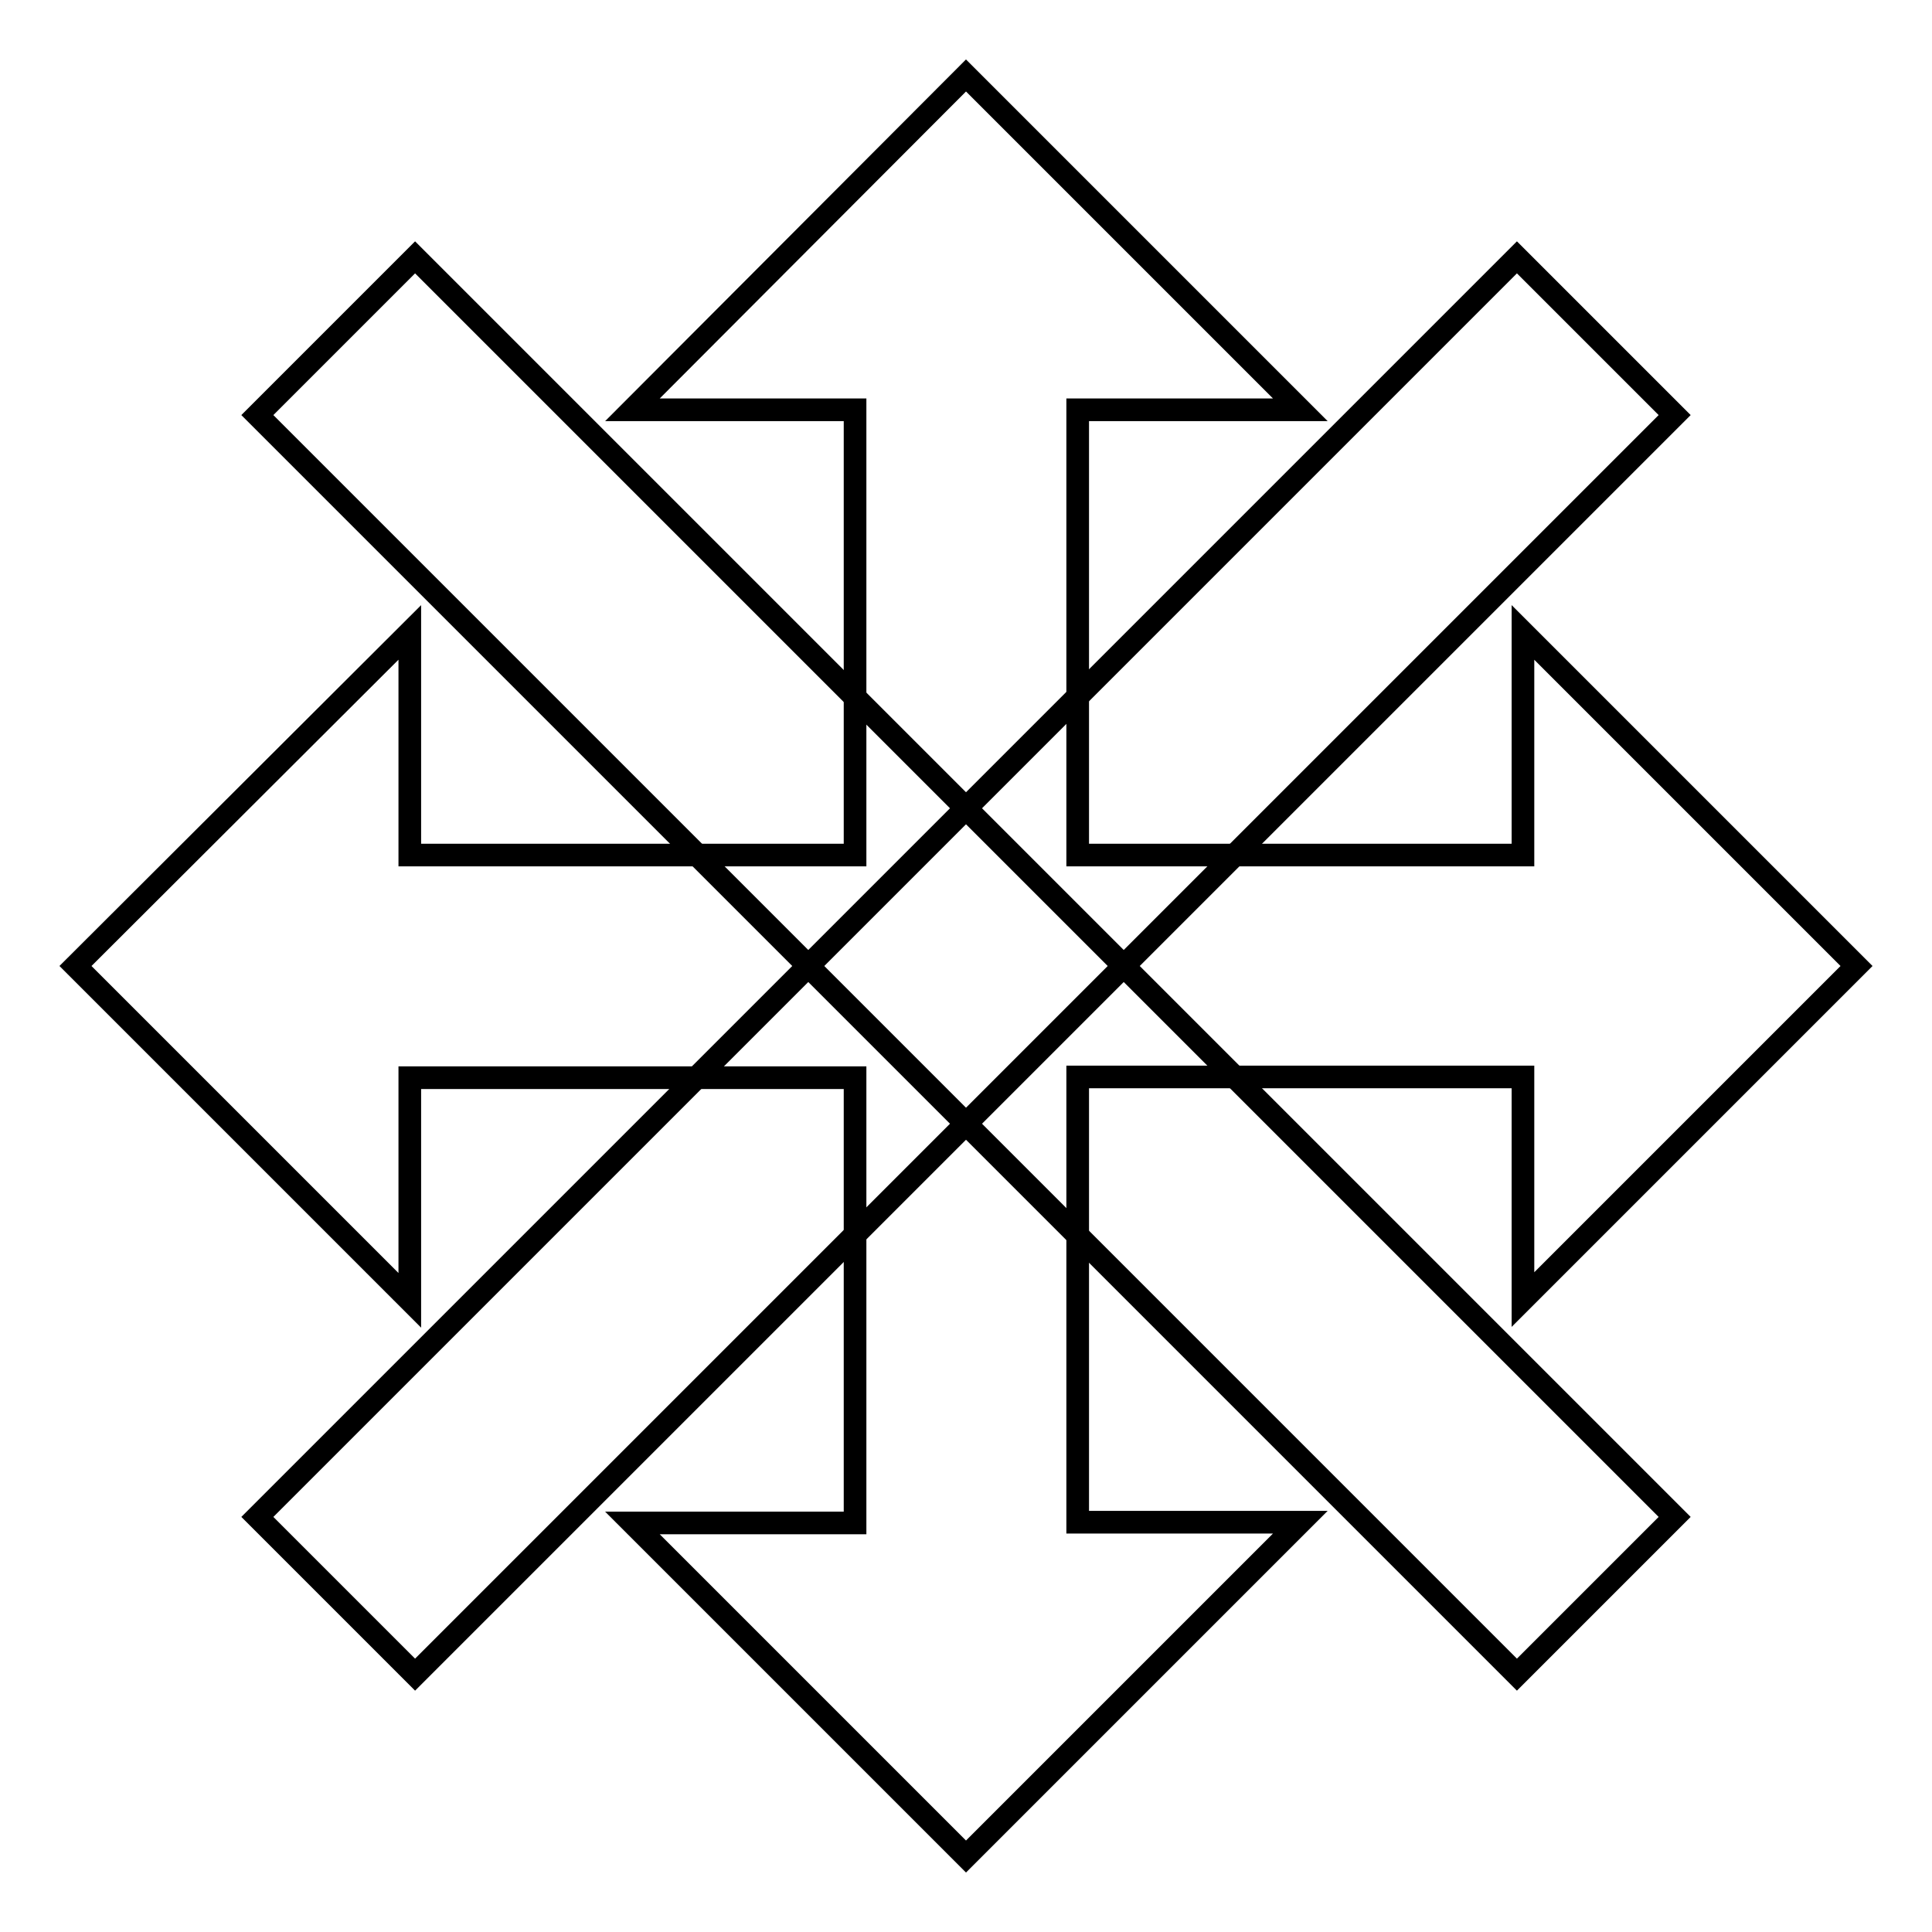
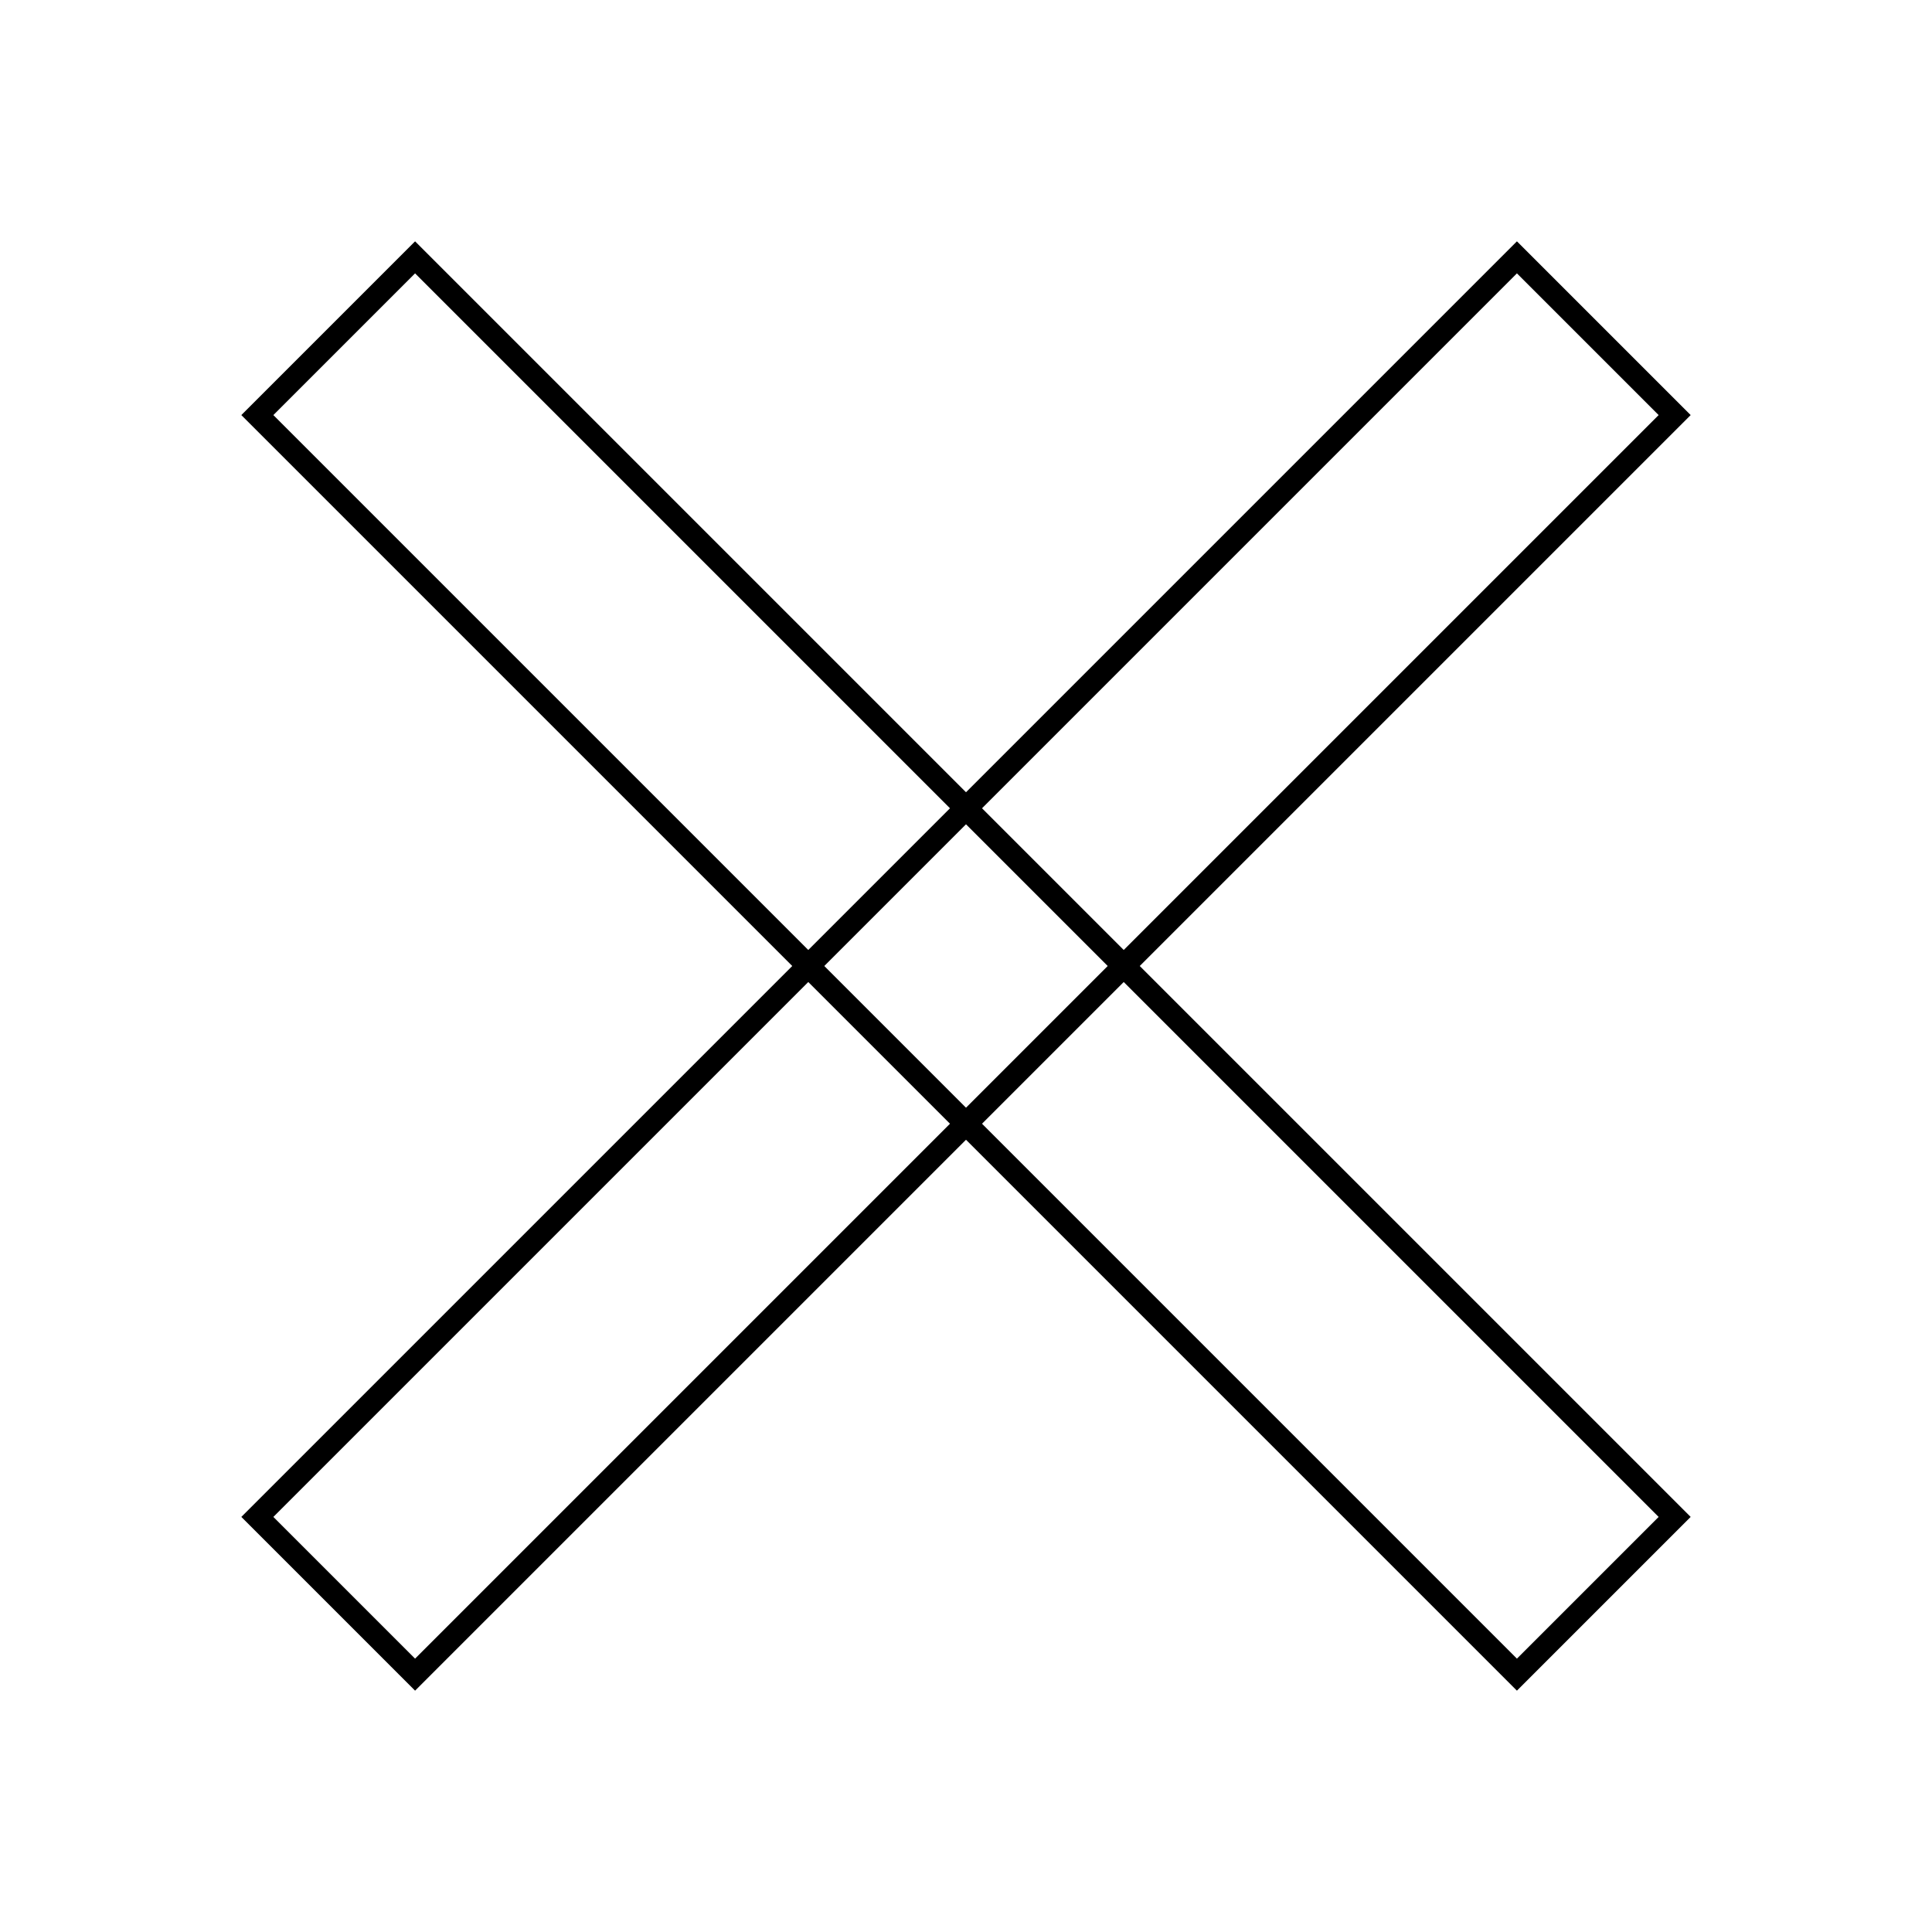
<svg xmlns="http://www.w3.org/2000/svg" version="1.1" x="0px" y="0px" viewBox="0 0 256 256" enable-background="new 0 0 256 256" xml:space="preserve">
  <g>
    <g>
-       <path stroke-width="3" fill-opacity="0" stroke="#000000" d="M246,128l-44.2-44.2v29.5h-59v-59h29.5L128,10L83.8,54.3h29.5v59h-59V83.8L10,128l44.3,44.3v-29.5h59v59H83.8L128,246l44.3-44.3h-29.5v-59h59v29.5L246,128z" />
      <path stroke-width="3" fill-opacity="0" stroke="#000000" d="M201,34.1L221.9,55L55,221.9L34.1,201L201,34.1L201,34.1z" />
-       <path stroke-width="3" fill-opacity="0" stroke="#000000" d="M55,34.1L221.9,201L201,221.9L34.1,55L55,34.1L55,34.1z" />
+       <path stroke-width="3" fill-opacity="0" stroke="#000000" d="M55,34.1L221.9,201L201,221.9L34.1,55L55,34.1z" />
    </g>
  </g>
</svg>